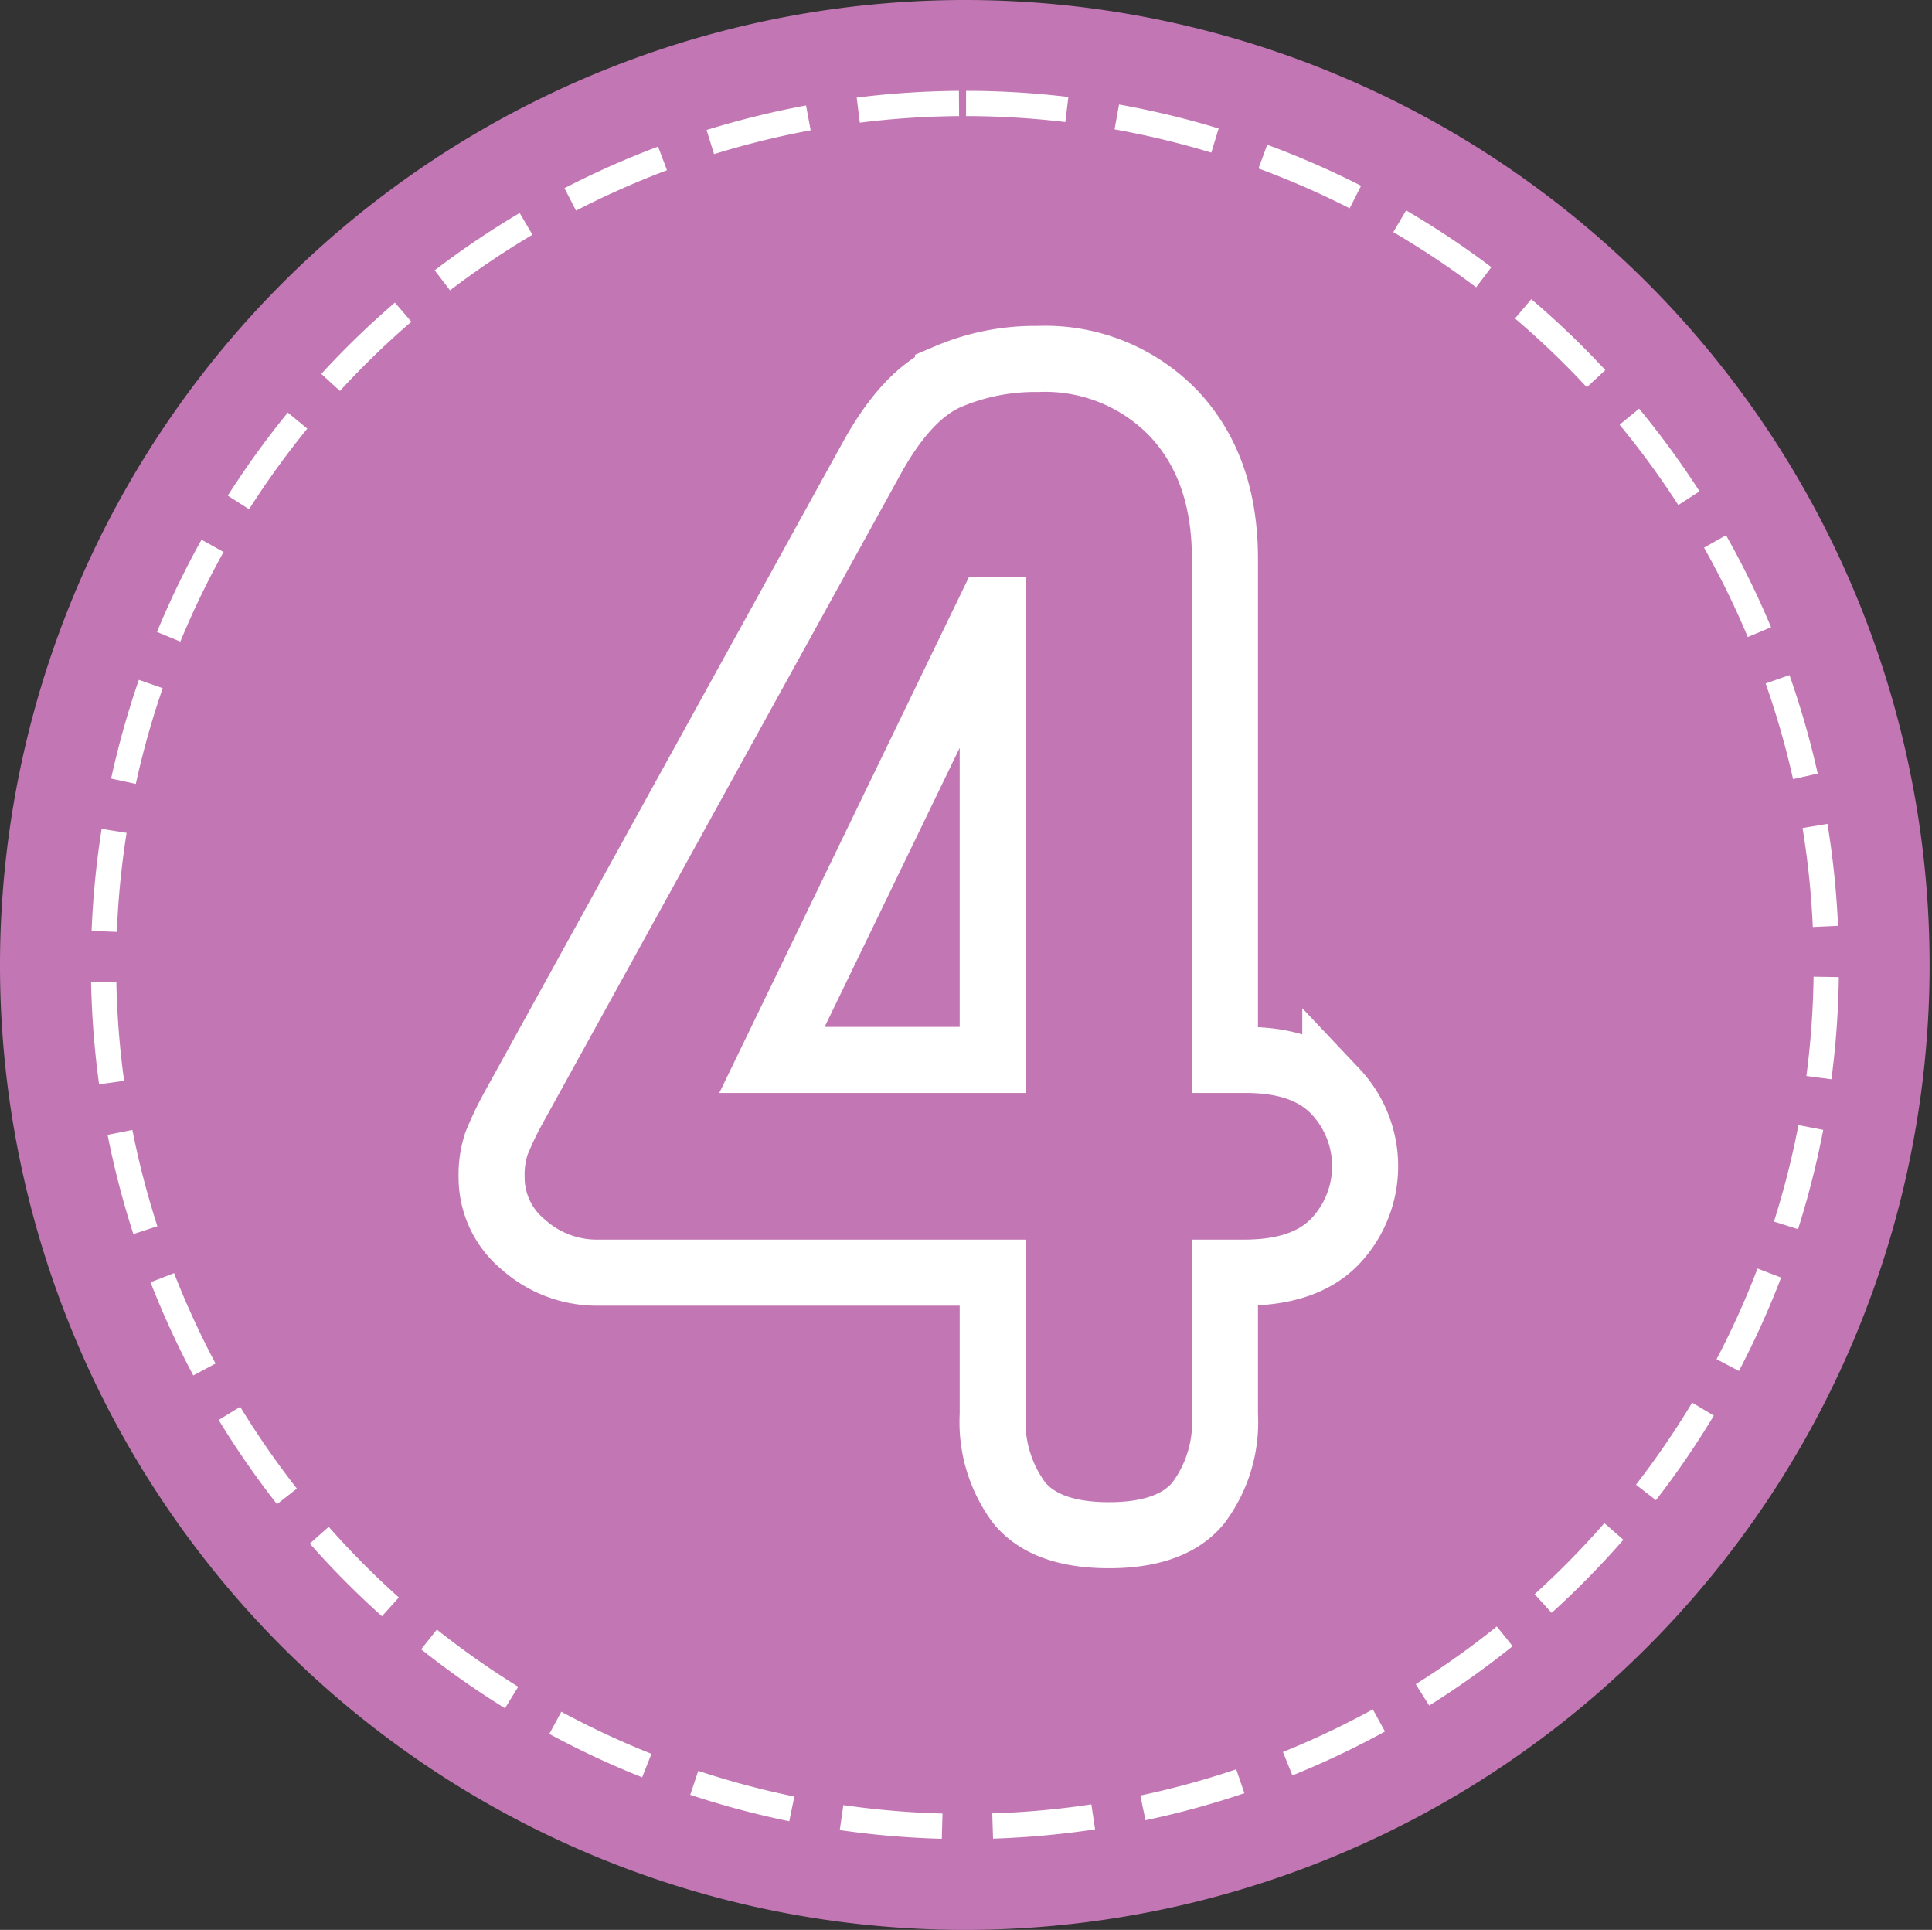
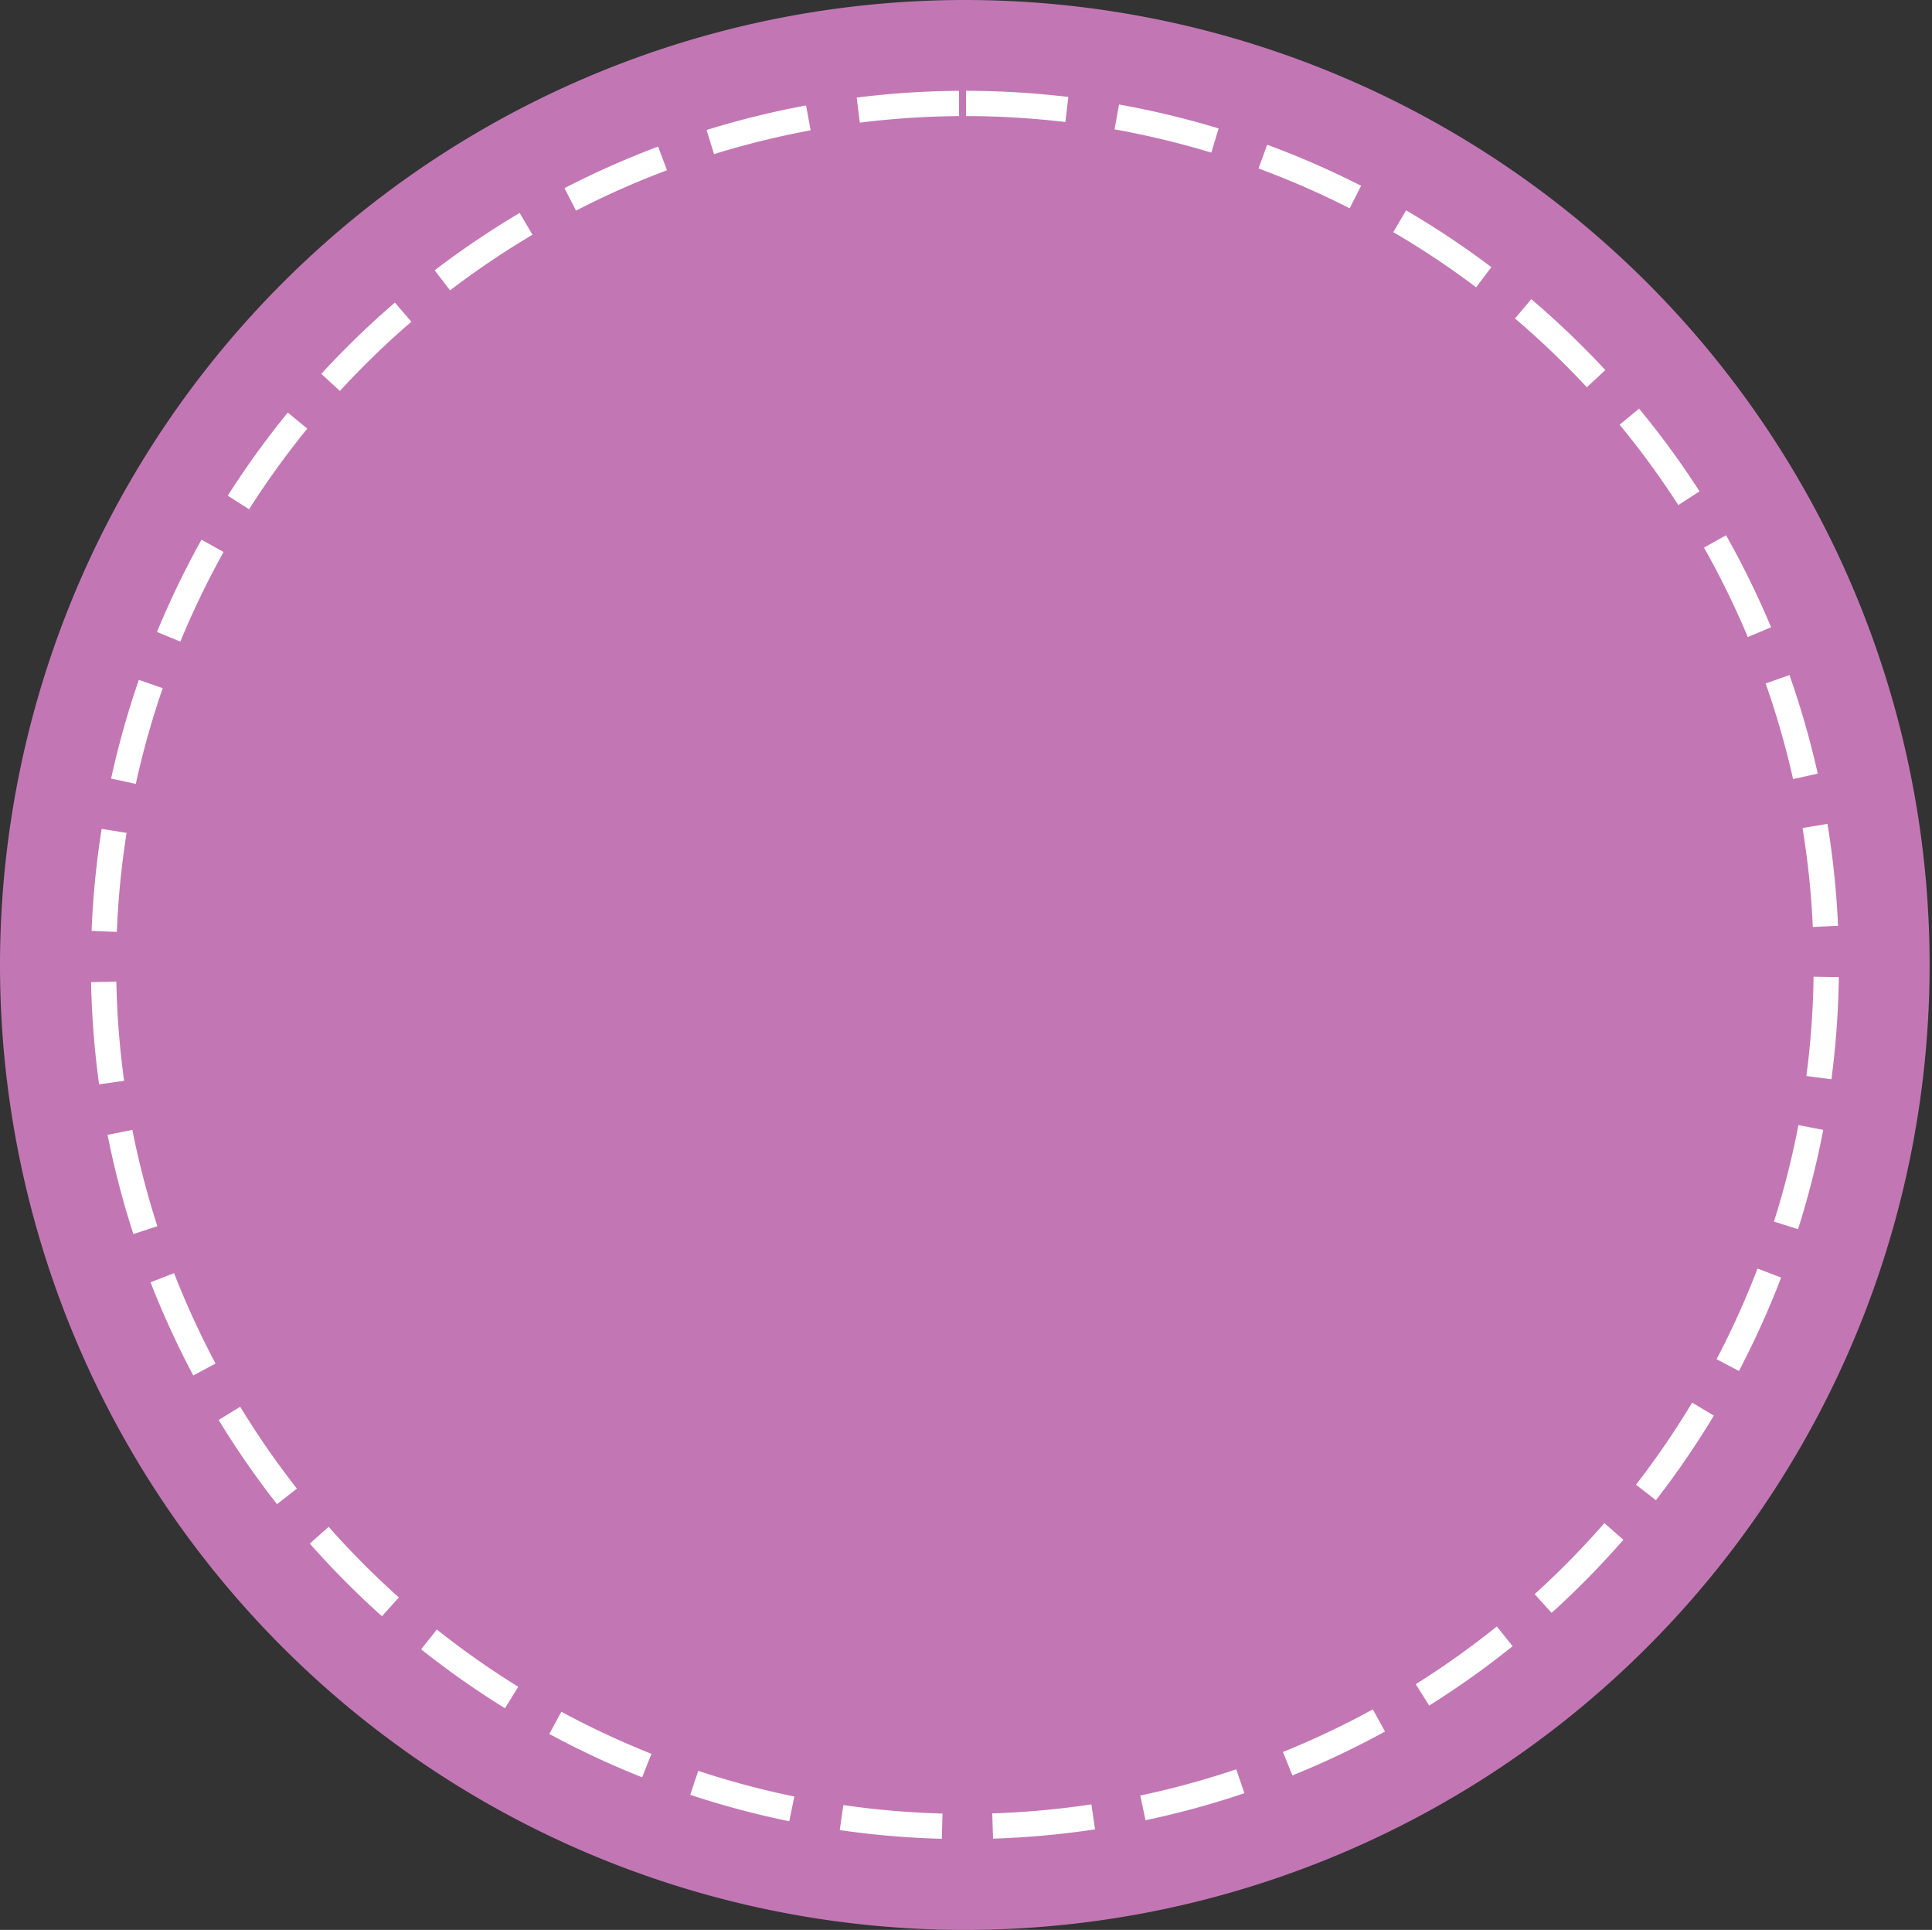
<svg xmlns="http://www.w3.org/2000/svg" viewBox="0 0 152.99 152.8">
  <rect x="0" y="0" width="152.99" height="152.8" fill="#333333" stroke="none" />
  <g id="Layer_2" data-name="Layer 2">
    <g id="Layer_1-2" data-name="Layer 1">
      <path d="M76.5,0A76.4,76.4,0,1,1,0,76.4,76.44,76.44,0,0,1,76.5,0Z" fill="#c277b4" fill-rule="evenodd" />
      <g style="isolation:isolate">
        <path d="M76.5,8.19A68.21,68.21,0,1,1,8.2,76.4,68.25,68.25,0,0,1,76.5,8.19Z" fill="#c277b4" stroke="#fff" stroke-width="2" stroke-dasharray="8 4" fill-rule="evenodd" />
        <g style="isolation:isolate">
-           <path d="M82.19,28.42A14.12,14.12,0,0,1,92.9,32.69Q97,37,97,44.24V83.92h1.66c3.14,0,5.5.82,7.08,2.48a8.64,8.64,0,0,1,0,11.87q-2.37,2.49-7.21,2.49H97V112a10.67,10.67,0,0,1-2.11,7q-2.1,2.55-7.08,2.55T80.72,119a10.73,10.73,0,0,1-2.11-7V100.76H47.48a8.75,8.75,0,0,1-6.06-2.24,6.87,6.87,0,0,1-2.49-5.29,7.9,7.9,0,0,1,.38-2.68,26.88,26.88,0,0,1,1.41-2.94L69,36.33q2.8-5.1,6.07-6.51A17.58,17.58,0,0,1,82.19,28.42Zm-3.83,19.9L61.13,83.92H78.61V48.32Z" fill="none" stroke="#fff" stroke-miterlimit="8.66" stroke-width="5.23" />
-         </g>
+           </g>
      </g>
    </g>
  </g>
</svg>